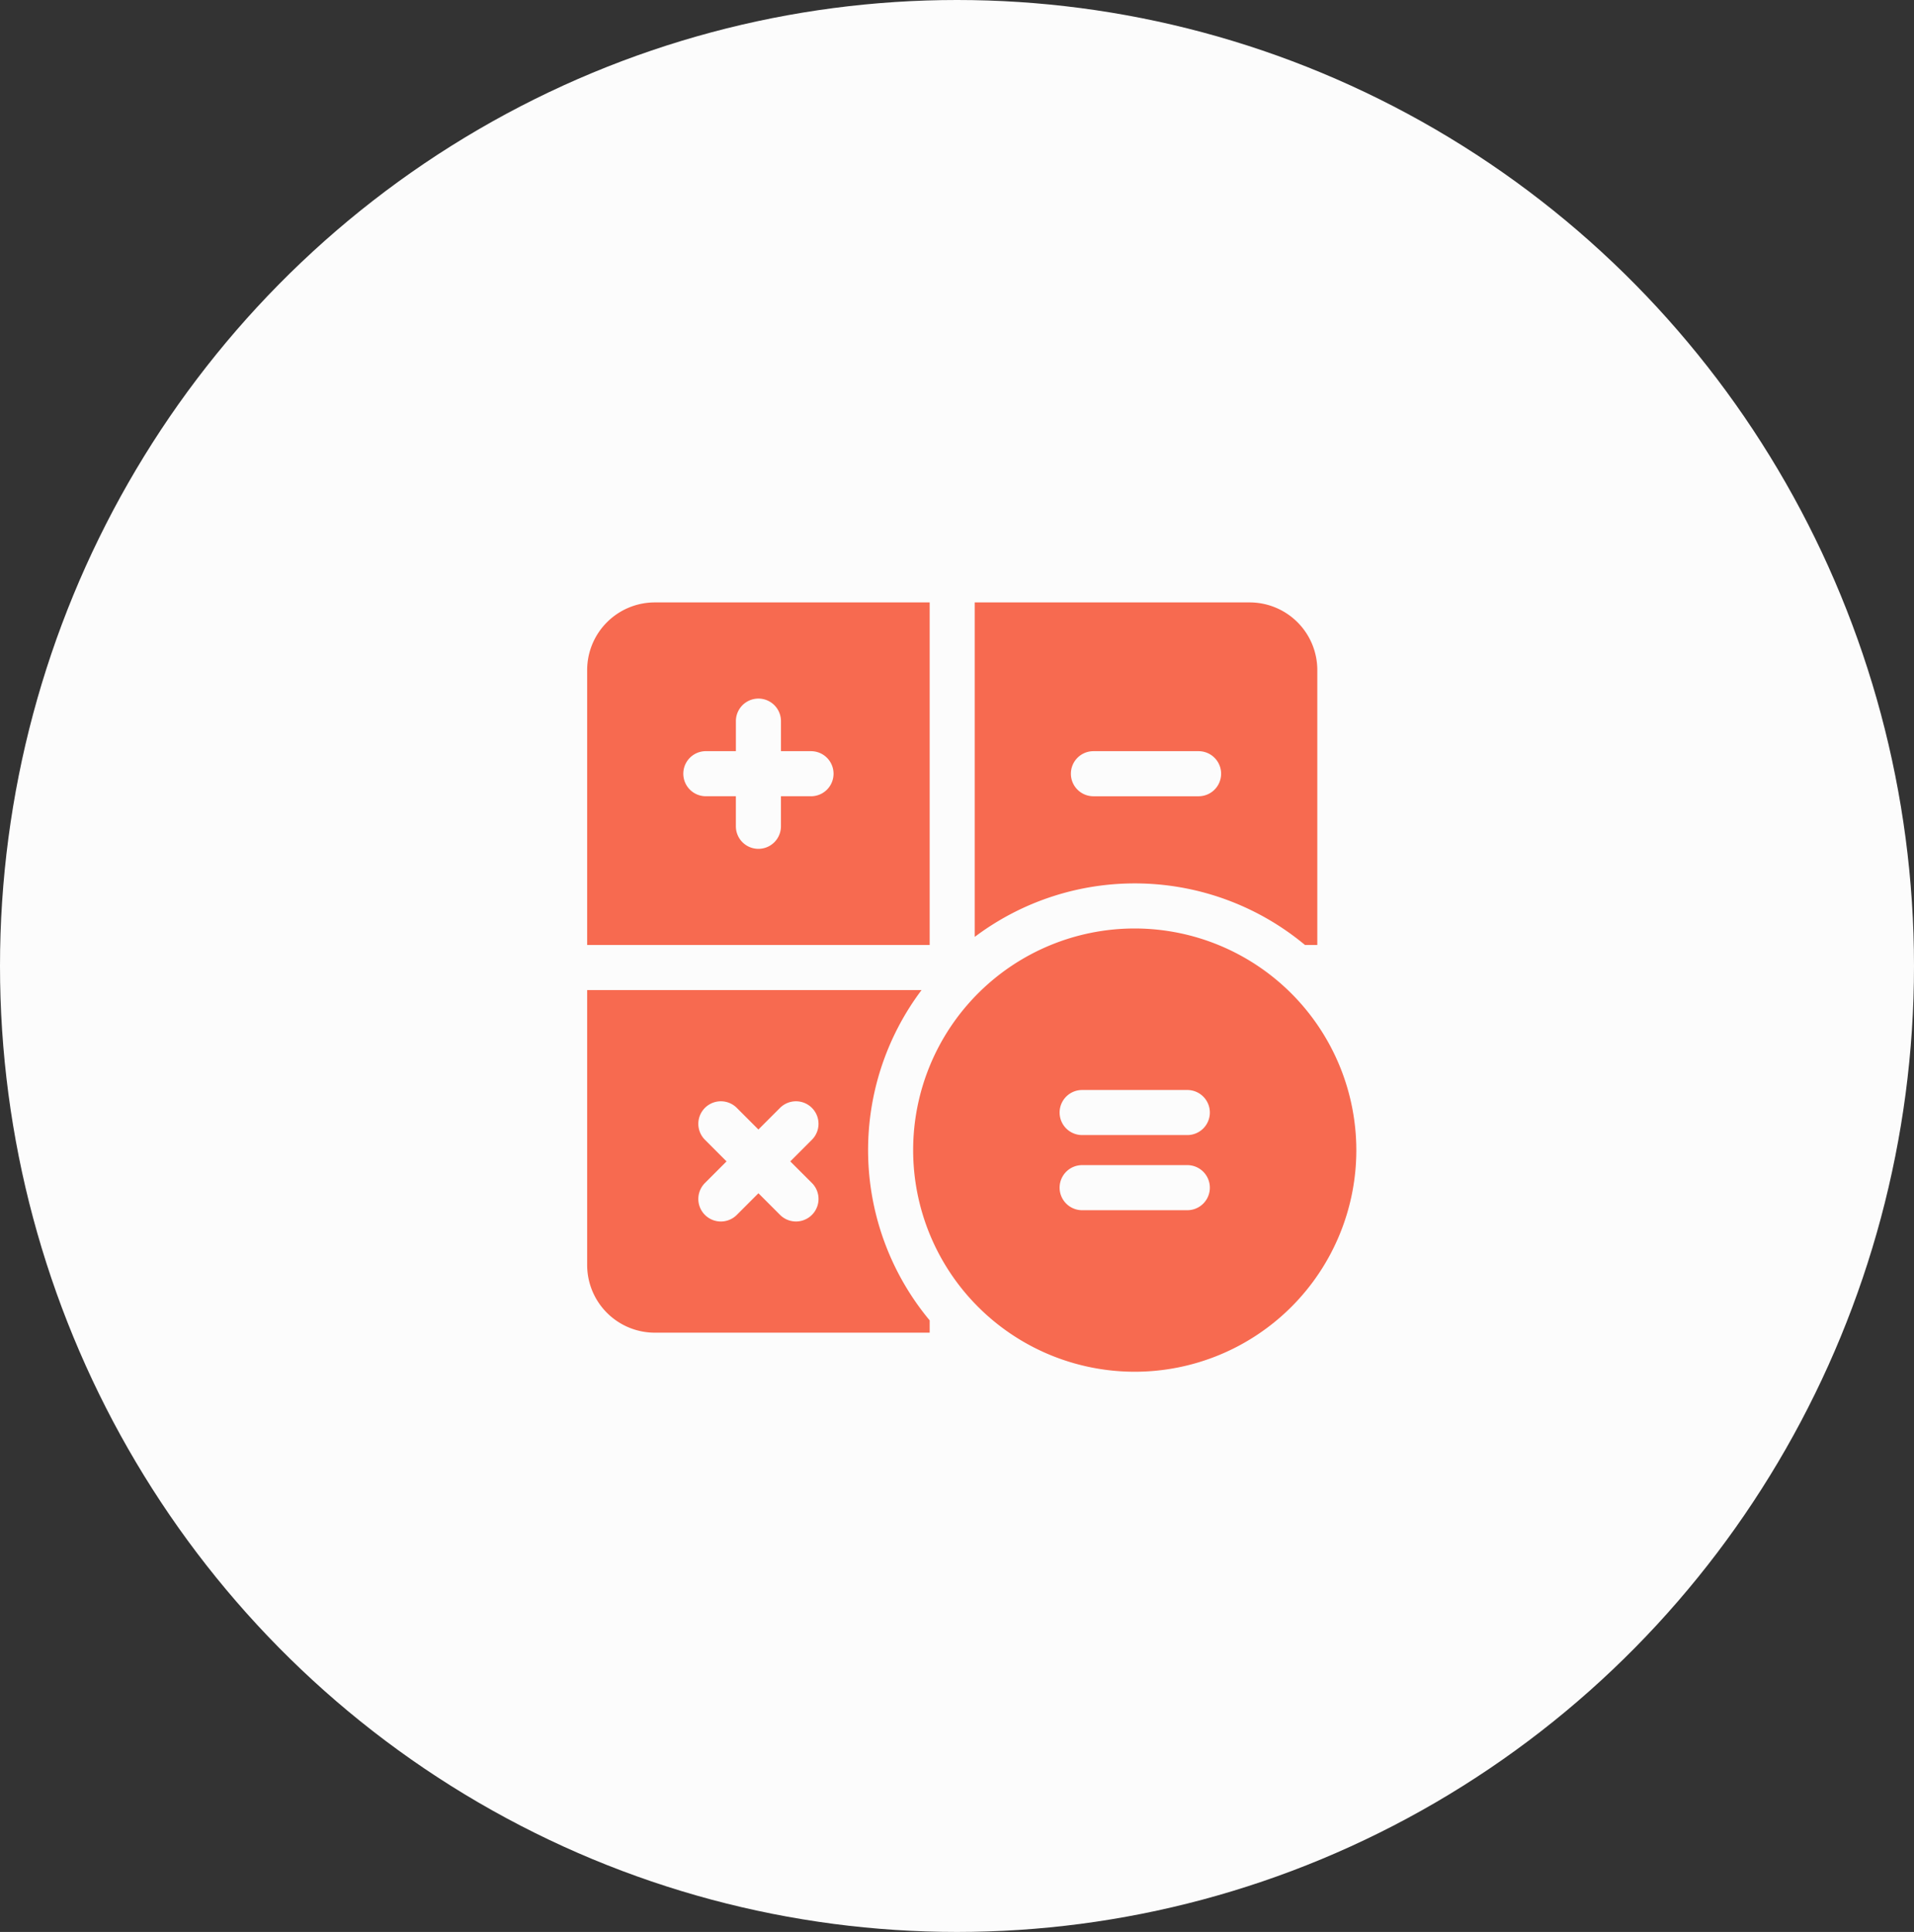
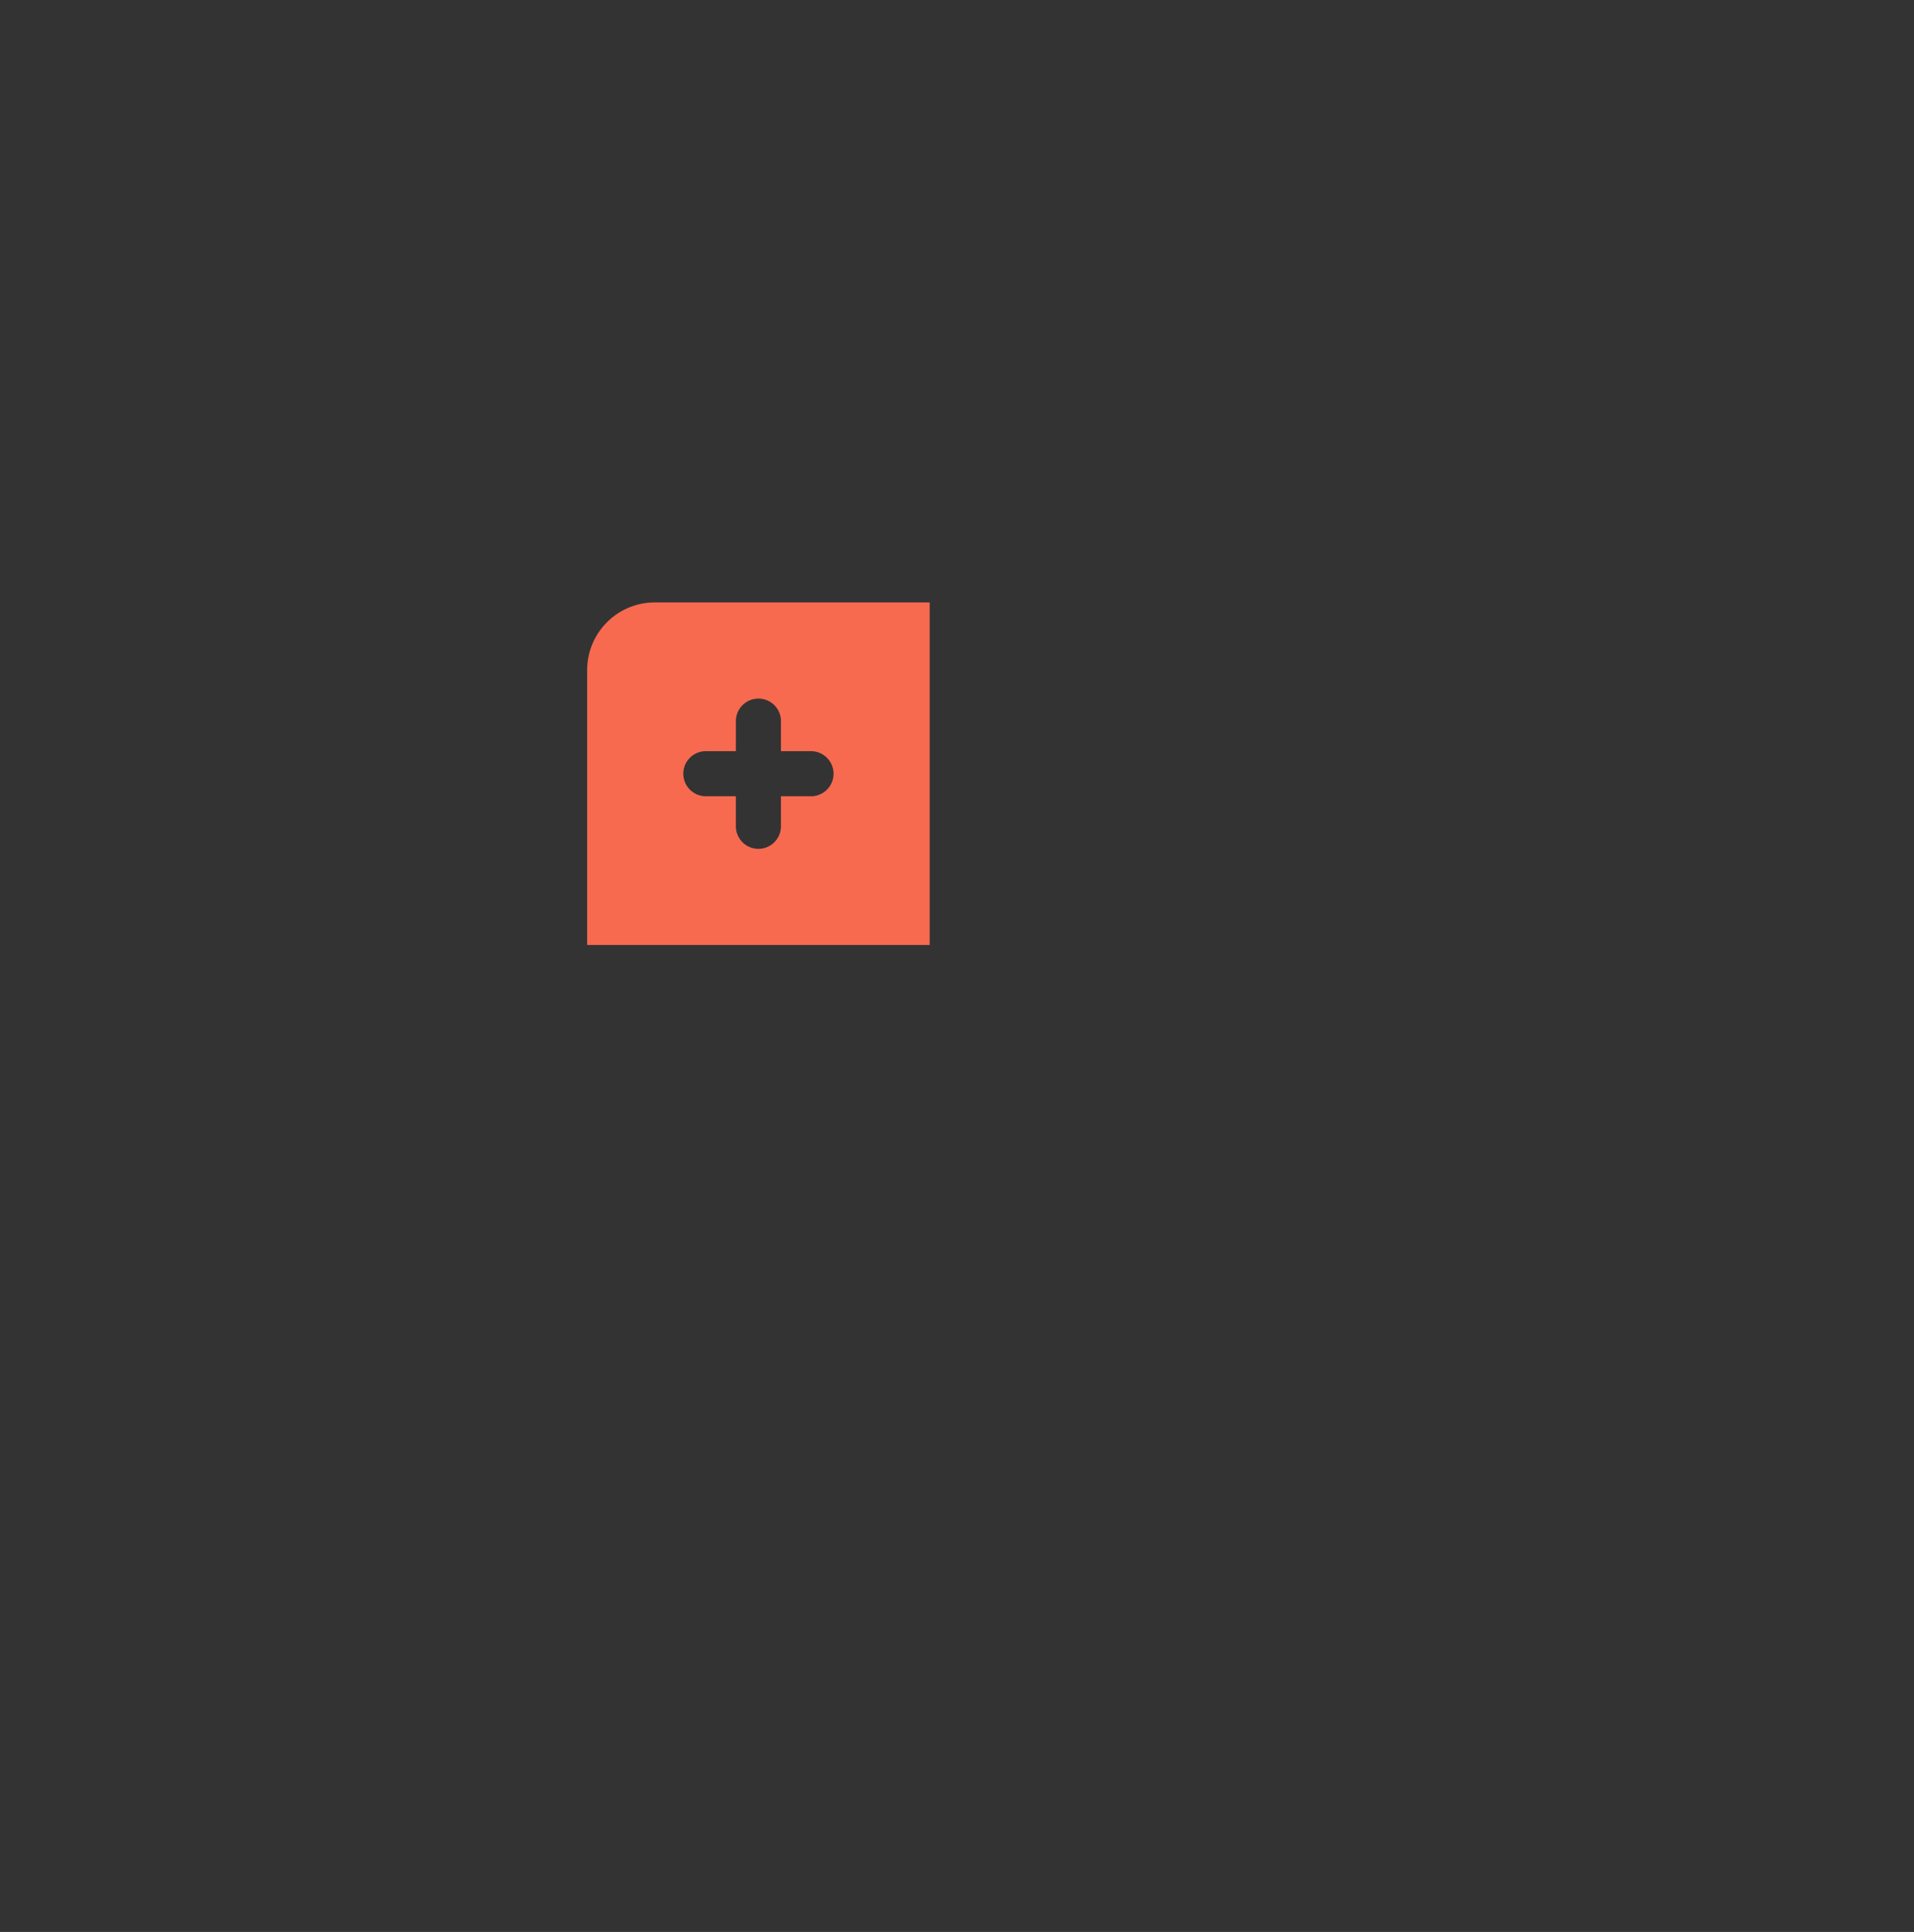
<svg xmlns="http://www.w3.org/2000/svg" width="109" height="110" viewBox="0 0 109 110">
  <rect x="0" y="0" width="109" height="110" fill="#333333" stroke="none" />
  <defs>
    <style>.a{fill:#fcfcfc;}.b{fill:#f76a50;}</style>
  </defs>
  <g transform="translate(-0.417 0.117)">
-     <ellipse class="a" cx="54.5" cy="55" rx="54.5" ry="55" transform="translate(0.417 -0.117)" />
    <g transform="translate(33.855 34.183)">
      <path class="b" d="M3.85,0A3.854,3.854,0,0,0,0,3.85V19.506H19.506V0Zm8.9,11.036H11.036v1.711a1.283,1.283,0,0,1-2.567,0V11.036H6.759a1.283,1.283,0,1,1,0-2.567H8.47V6.759a1.283,1.283,0,0,1,2.567,0V8.47h1.711a1.283,1.283,0,0,1,0,2.567Z" transform="translate(0 0)" />
-       <path class="b" d="M276.808,19.506h.7V3.85A3.854,3.854,0,0,0,273.656,0H258V19.043a15.155,15.155,0,0,1,18.808.463ZM263.475,9.753a1.283,1.283,0,0,1,1.283-1.283h5.989a1.283,1.283,0,0,1,0,2.567h-5.989A1.283,1.283,0,0,1,263.475,9.753Z" transform="translate(-235.927)" />
-       <path class="b" d="M19.043,258H0v15.656a3.854,3.854,0,0,0,3.85,3.85H19.506v-.7A15.155,15.155,0,0,1,19.043,258ZM12.8,268.984a1.283,1.283,0,1,1-1.815,1.815l-1.231-1.231L8.522,270.8a1.283,1.283,0,0,1-1.815-1.815l1.231-1.231-1.231-1.232a1.283,1.283,0,1,1,1.815-1.815l1.231,1.231,1.231-1.231a1.283,1.283,0,1,1,1.815,1.815l-1.231,1.232Z" transform="translate(0 -235.927)" />
      <g transform="translate(18.565 18.565)">
-         <path class="b" d="M229.619,217a12.619,12.619,0,1,0,12.619,12.619A12.633,12.633,0,0,0,229.619,217Zm2.994,16.041h-5.989a1.283,1.283,0,0,1,0-2.567h5.989a1.283,1.283,0,1,1,0,2.567Zm0-4.278h-5.989a1.283,1.283,0,0,1,0-2.567h5.989a1.283,1.283,0,1,1,0,2.567Z" transform="translate(-217 -217)" />
-       </g>
+         </g>
    </g>
  </g>
</svg>